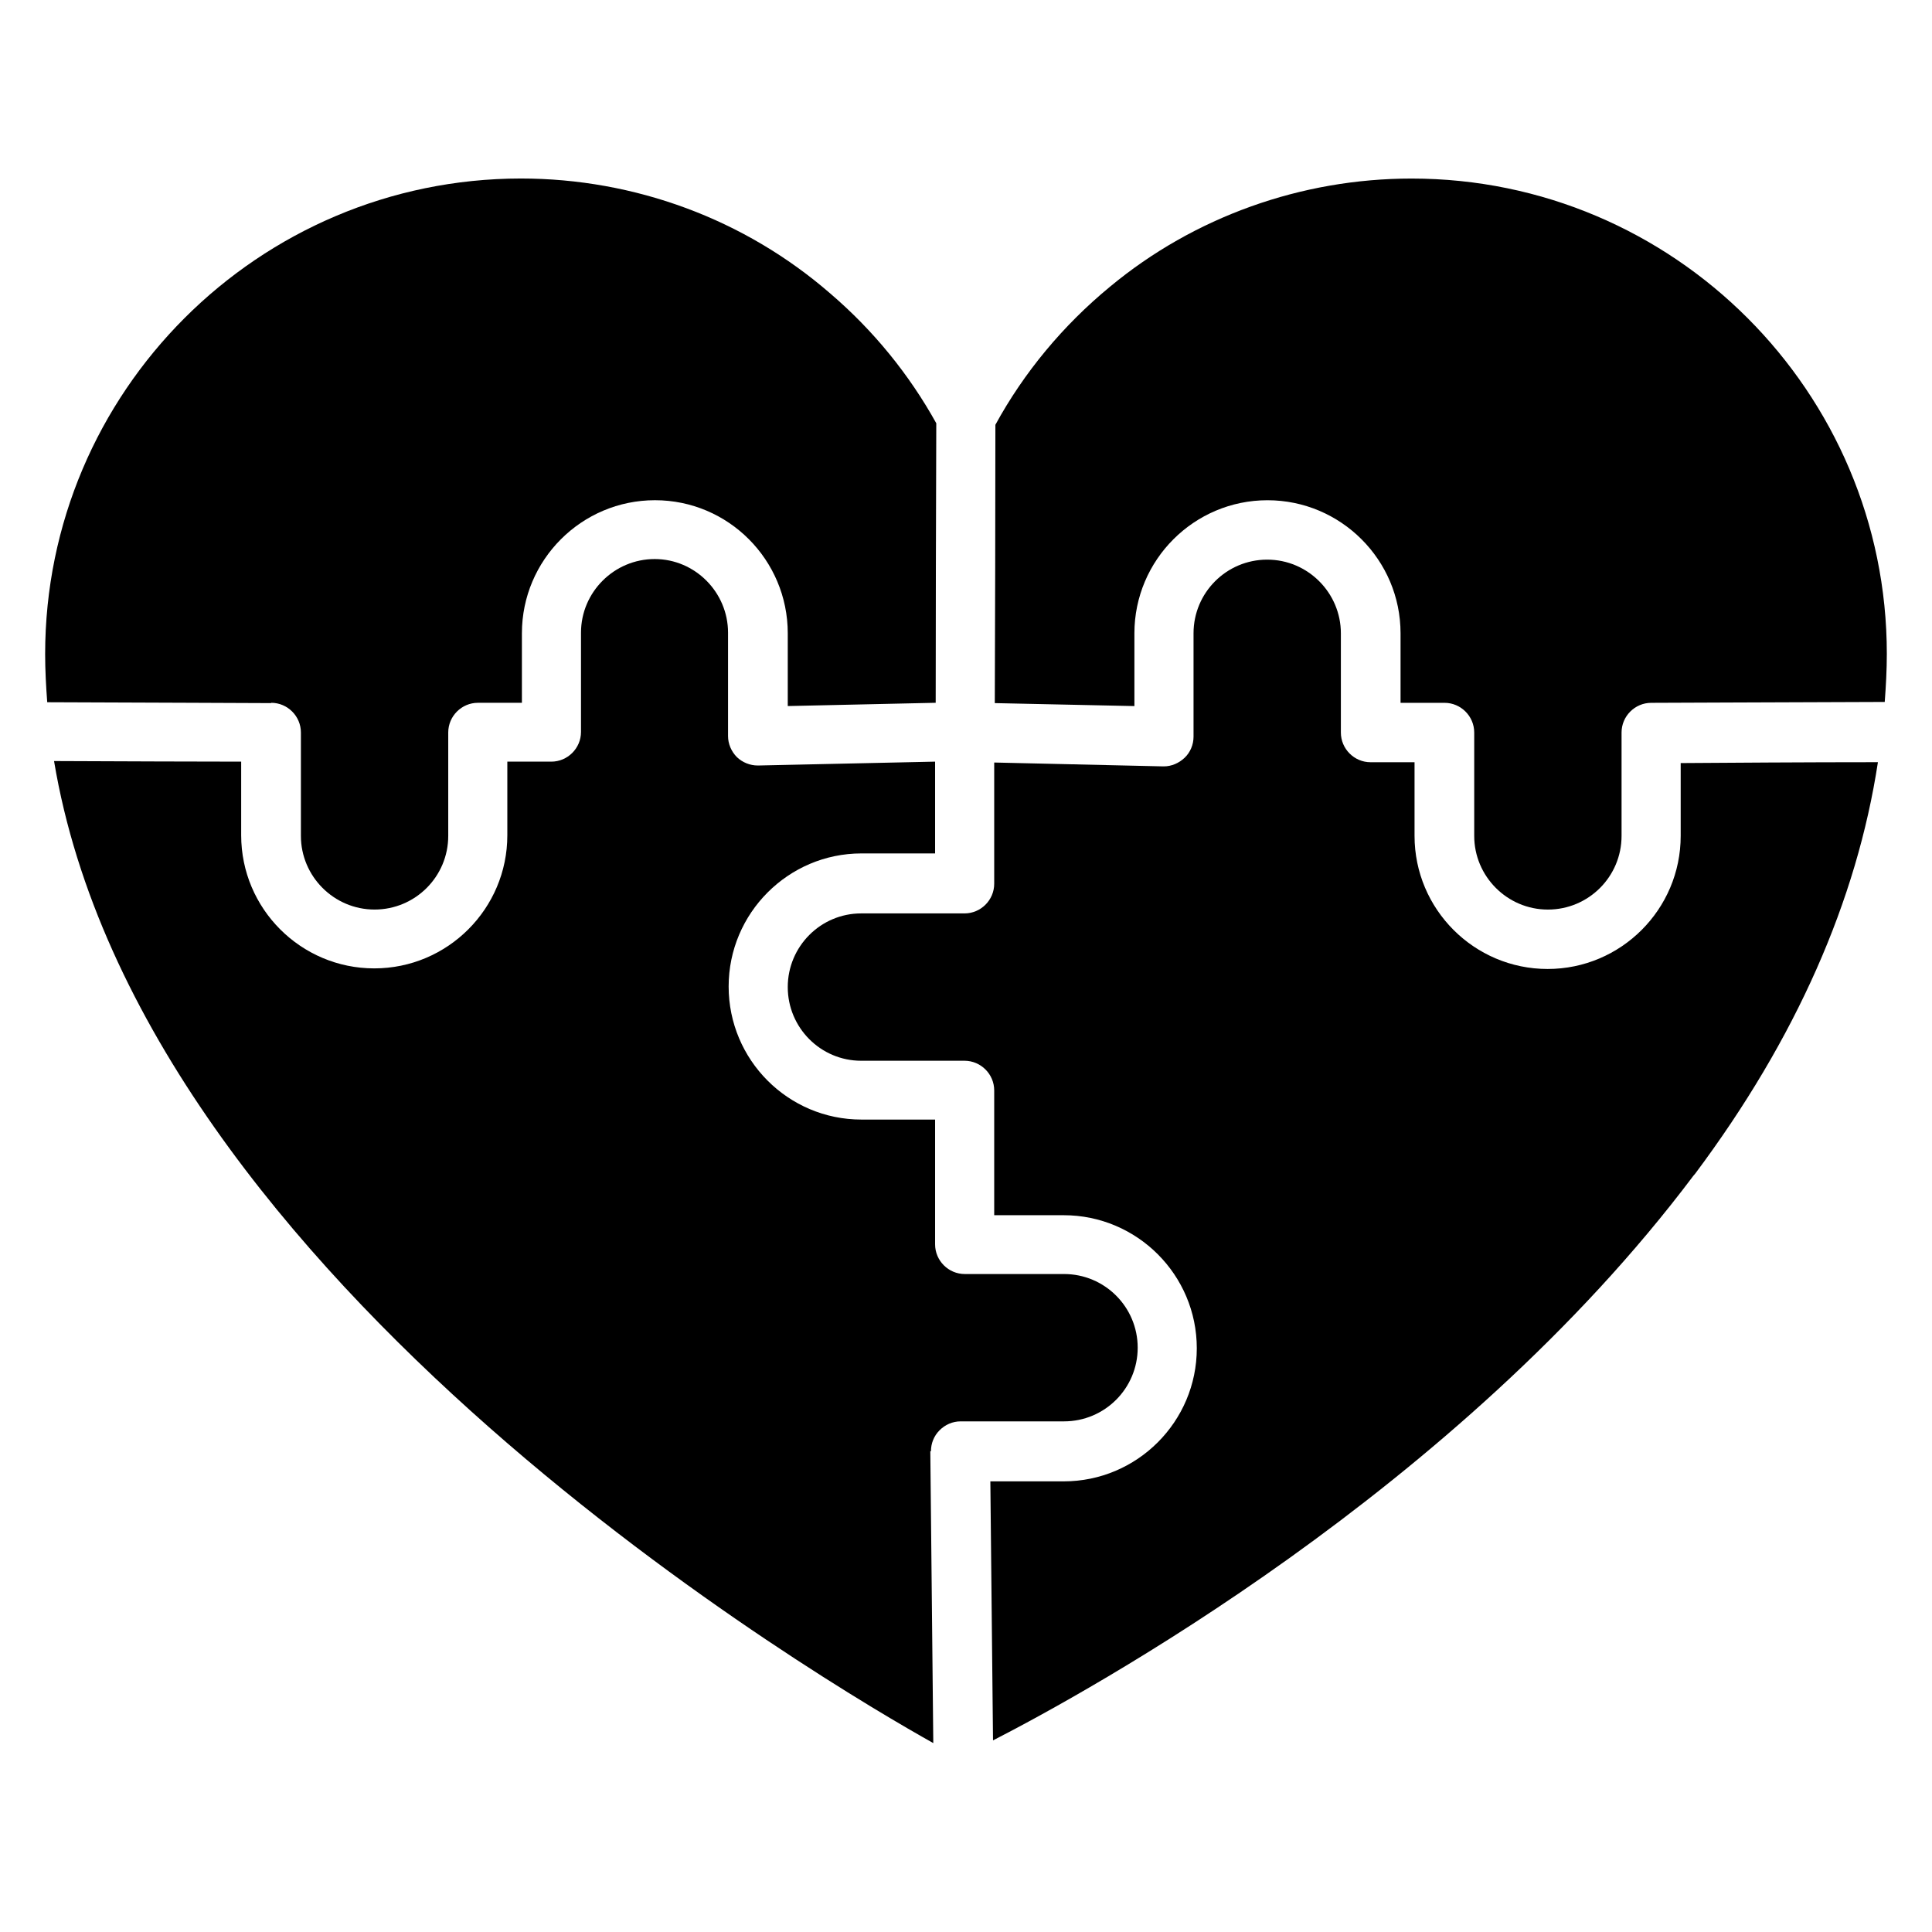
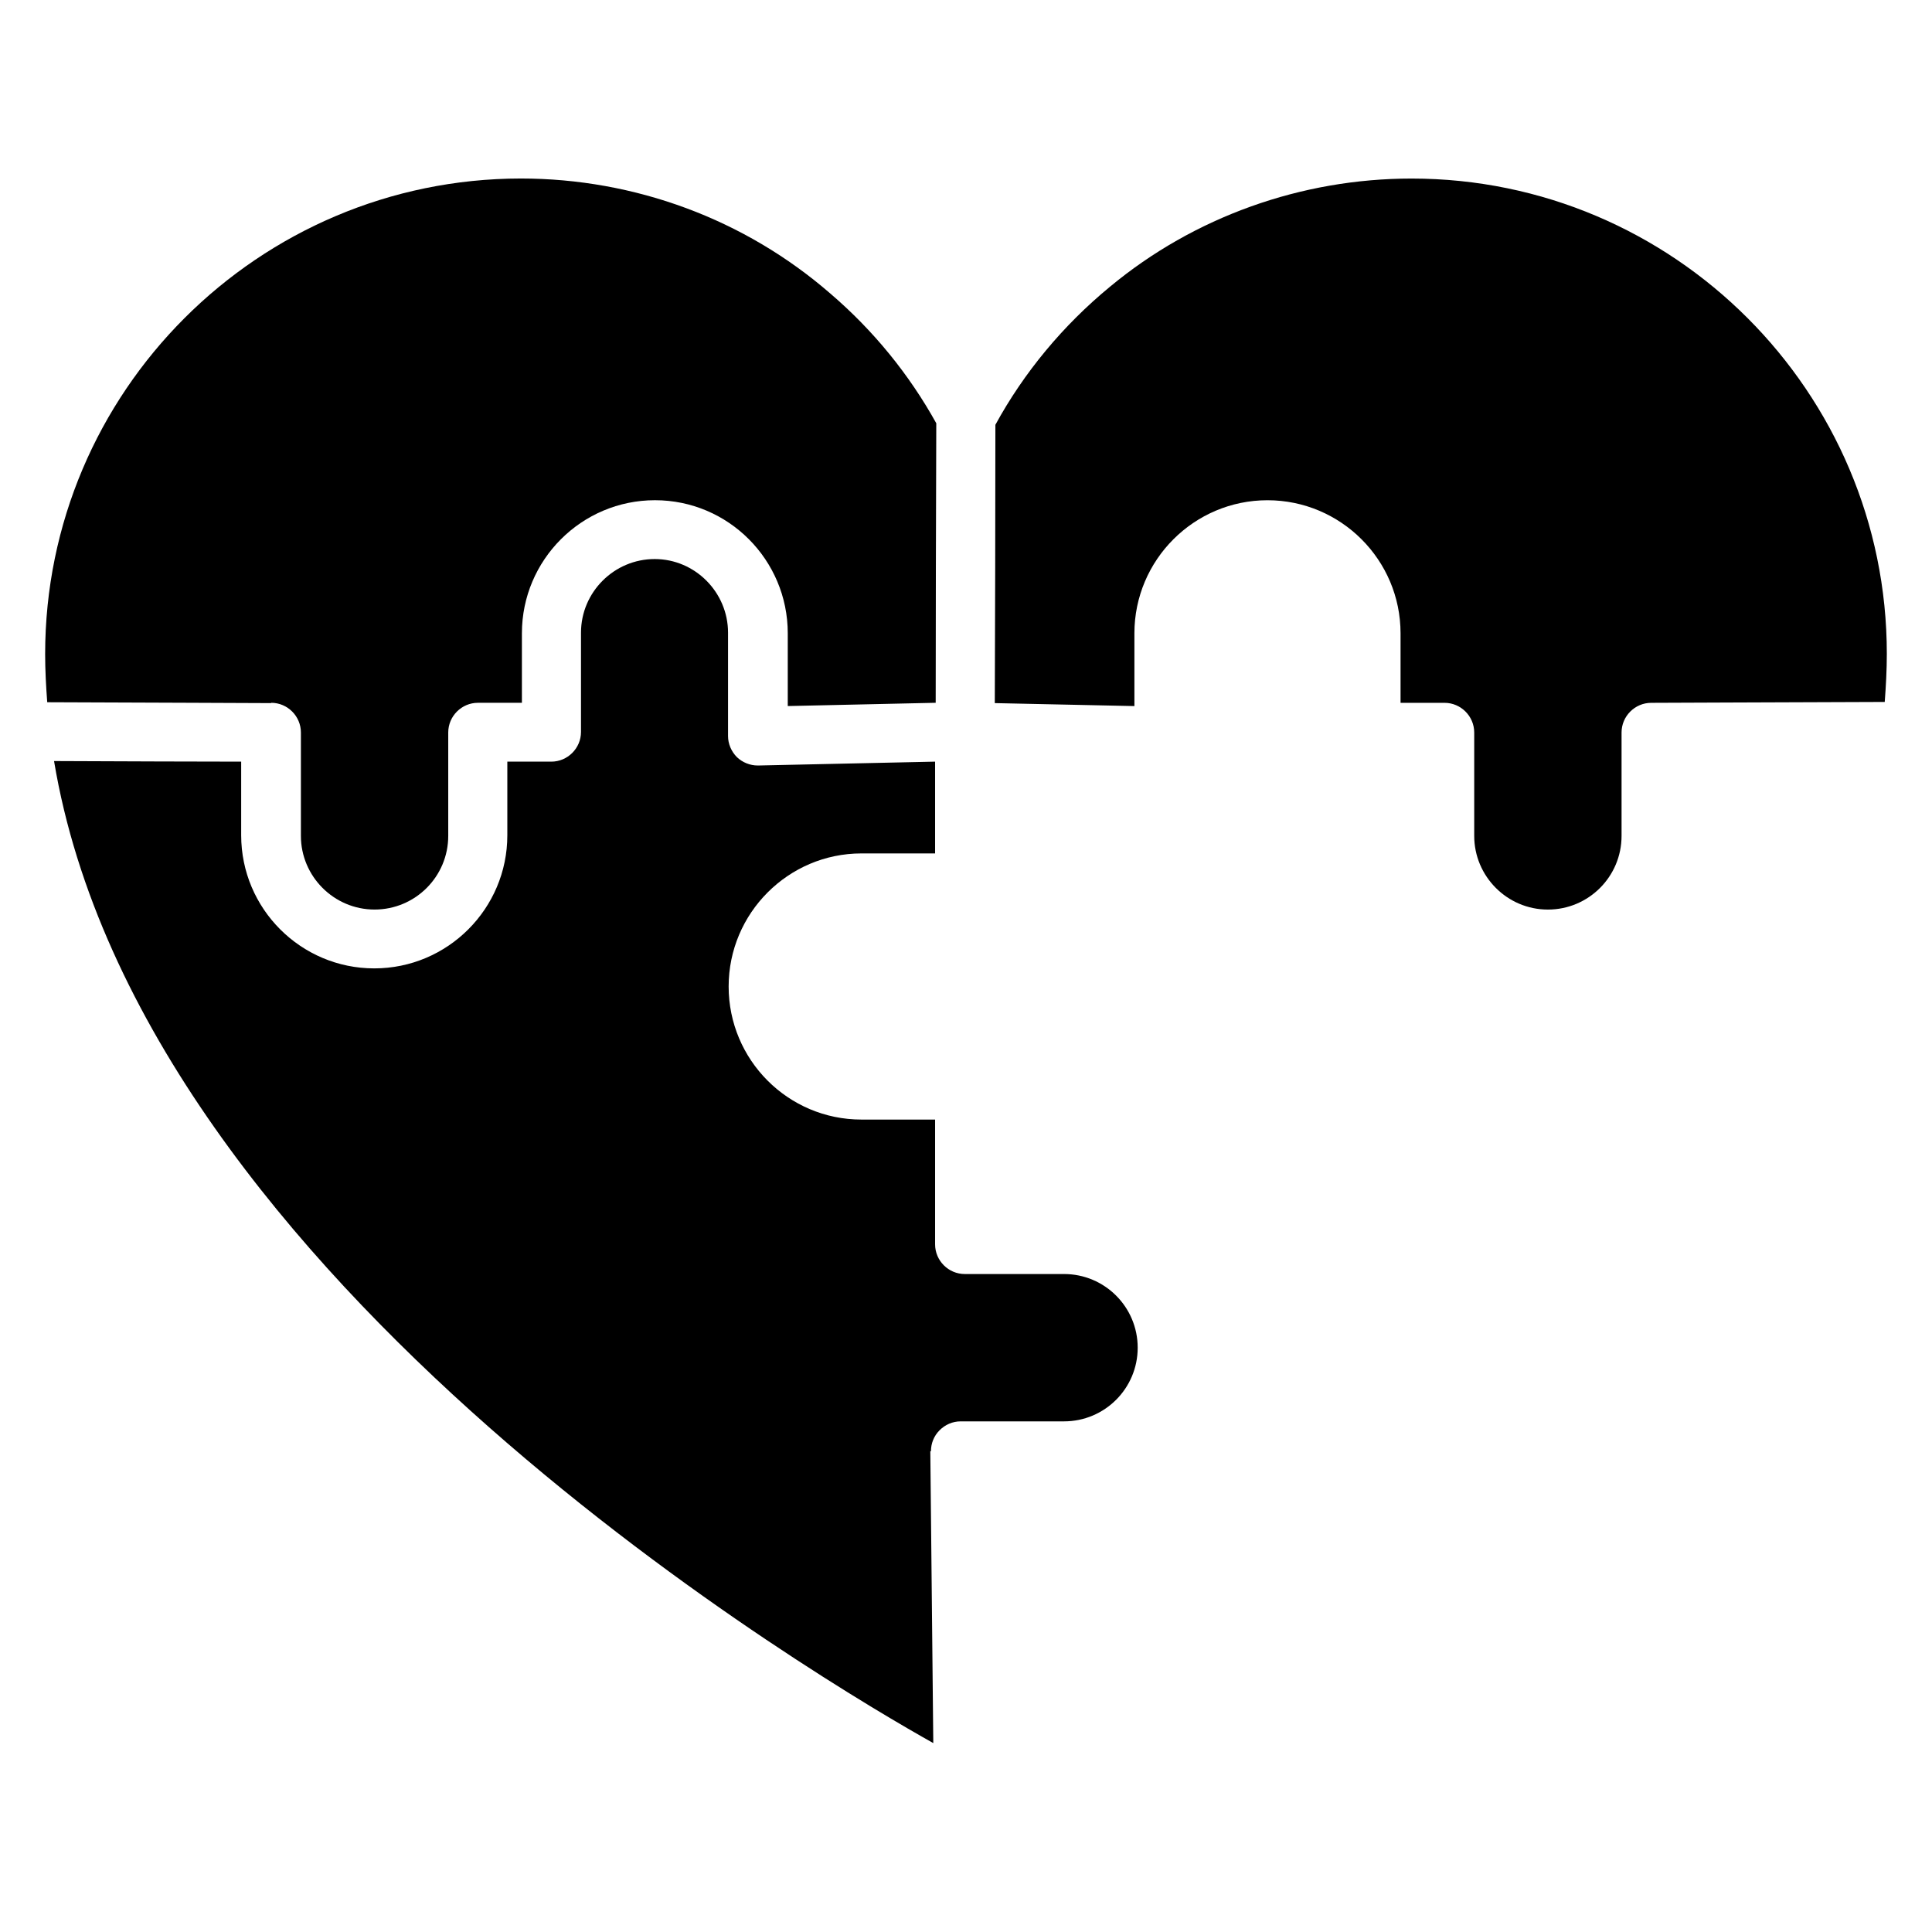
<svg xmlns="http://www.w3.org/2000/svg" fill="#000000" width="800px" height="800px" version="1.1" viewBox="144 144 512 512">
  <g>
    <path d="m407.55 330.33 37.078 0.789v-19.285c0-19.445 15.824-35.266 35.266-35.266 19.445 0 35.266 15.824 35.266 35.266v18.422h11.652c4.328 0 7.871 3.543 7.871 7.871v27.395c0 10.707 8.738 19.523 19.523 19.523 10.785 0 19.523-8.738 19.523-19.523v-27.395c0-4.328 3.543-7.871 7.871-7.871 3.227 0 35.344-0.156 61.875-0.234 0.316-4.25 0.551-8.5 0.551-12.754 0-69.43-56.52-125.95-125.95-125.95-29.207 0-57.625 10.156-79.902 28.652-12.438 10.234-22.828 22.75-30.387 36.605 0 24.641-0.078 51.484-0.156 73.762z" />
    <path d="m215.87 330.25c4.328 0 7.871 3.543 7.871 7.871v27.395c0 10.707 8.738 19.523 19.523 19.523s19.523-8.738 19.523-19.523v-27.395c0-4.328 3.543-7.871 7.871-7.871h11.652v-18.422c0-19.445 15.824-35.266 35.266-35.266 19.445 0 35.188 15.824 35.188 35.266v19.285l39.203-0.867c0-21.727 0.078-48.965 0.156-74.074-7.164-12.91-16.609-24.562-28.102-34.402-22.672-19.68-51.797-30.465-82.027-30.465-69.508 0.082-126.03 56.523-126.03 126.04 0 4.25 0.234 8.5 0.551 12.754 25.977 0.078 56.207 0.234 59.355 0.234z" />
    <path d="m390.71 528.63c0-2.125 0.789-4.094 2.281-5.59 1.496-1.496 3.465-2.363 5.59-2.363h27.395c10.785 0 19.523-8.738 19.523-19.523s-8.738-19.523-19.523-19.523h-25.664-0.316-0.316c-4.328 0-7.871-3.543-7.871-7.871v-33.062h-19.523c-19.445 0-35.188-15.824-35.188-35.266 0-19.445 15.824-35.266 35.188-35.266h19.523v-24.324l-46.84 1.023h-0.156c-2.047 0-4.016-0.789-5.512-2.203-1.496-1.496-2.363-3.543-2.363-5.59v-27.395c0-10.707-8.738-19.523-19.445-19.523-10.707 0-19.523 8.738-19.523 19.523v25.664 0.316 0.316c0 4.328-3.543 7.871-7.871 7.871h-11.652v19.523c0 19.445-15.824 35.266-35.266 35.266-19.445 0-35.266-15.824-35.266-35.266v-19.523c-10.941 0-31.094-0.078-49.594-0.156 23.145 138.55 206.56 245.45 233.01 260.25l-0.789-77.383z" />
-     <path d="m589.4 346v19.523c0 19.445-15.824 35.266-35.266 35.266-19.445 0-35.266-15.824-35.266-35.266v-19.523h-11.652c-4.328 0-7.871-3.543-7.871-7.871v-0.316-0.316-25.664c0-10.707-8.738-19.523-19.523-19.523-10.785 0-19.523 8.738-19.523 19.523v27.395c0 2.125-0.867 4.172-2.363 5.59s-3.465 2.281-5.512 2.281h-0.156l-44.793-1.023v32.117c0 4.328-3.543 7.871-7.871 7.871h-27.395c-10.707 0-19.445 8.738-19.445 19.523 0 10.785 8.738 19.523 19.445 19.523h27.395c4.328 0 7.871 3.543 7.871 7.871v33.062h18.422c19.445 0 35.266 15.824 35.266 35.266 0 19.445-15.824 35.266-35.266 35.266h-19.445l0.707 68.645c24.562-12.594 123.04-66.359 185.62-149.65 0.156-0.156 0.316-0.395 0.473-0.551 26.766-35.816 42.824-72.422 48.414-109.03-19.129 0-40.777 0.156-52.27 0.234z" />
  </g>
</svg>